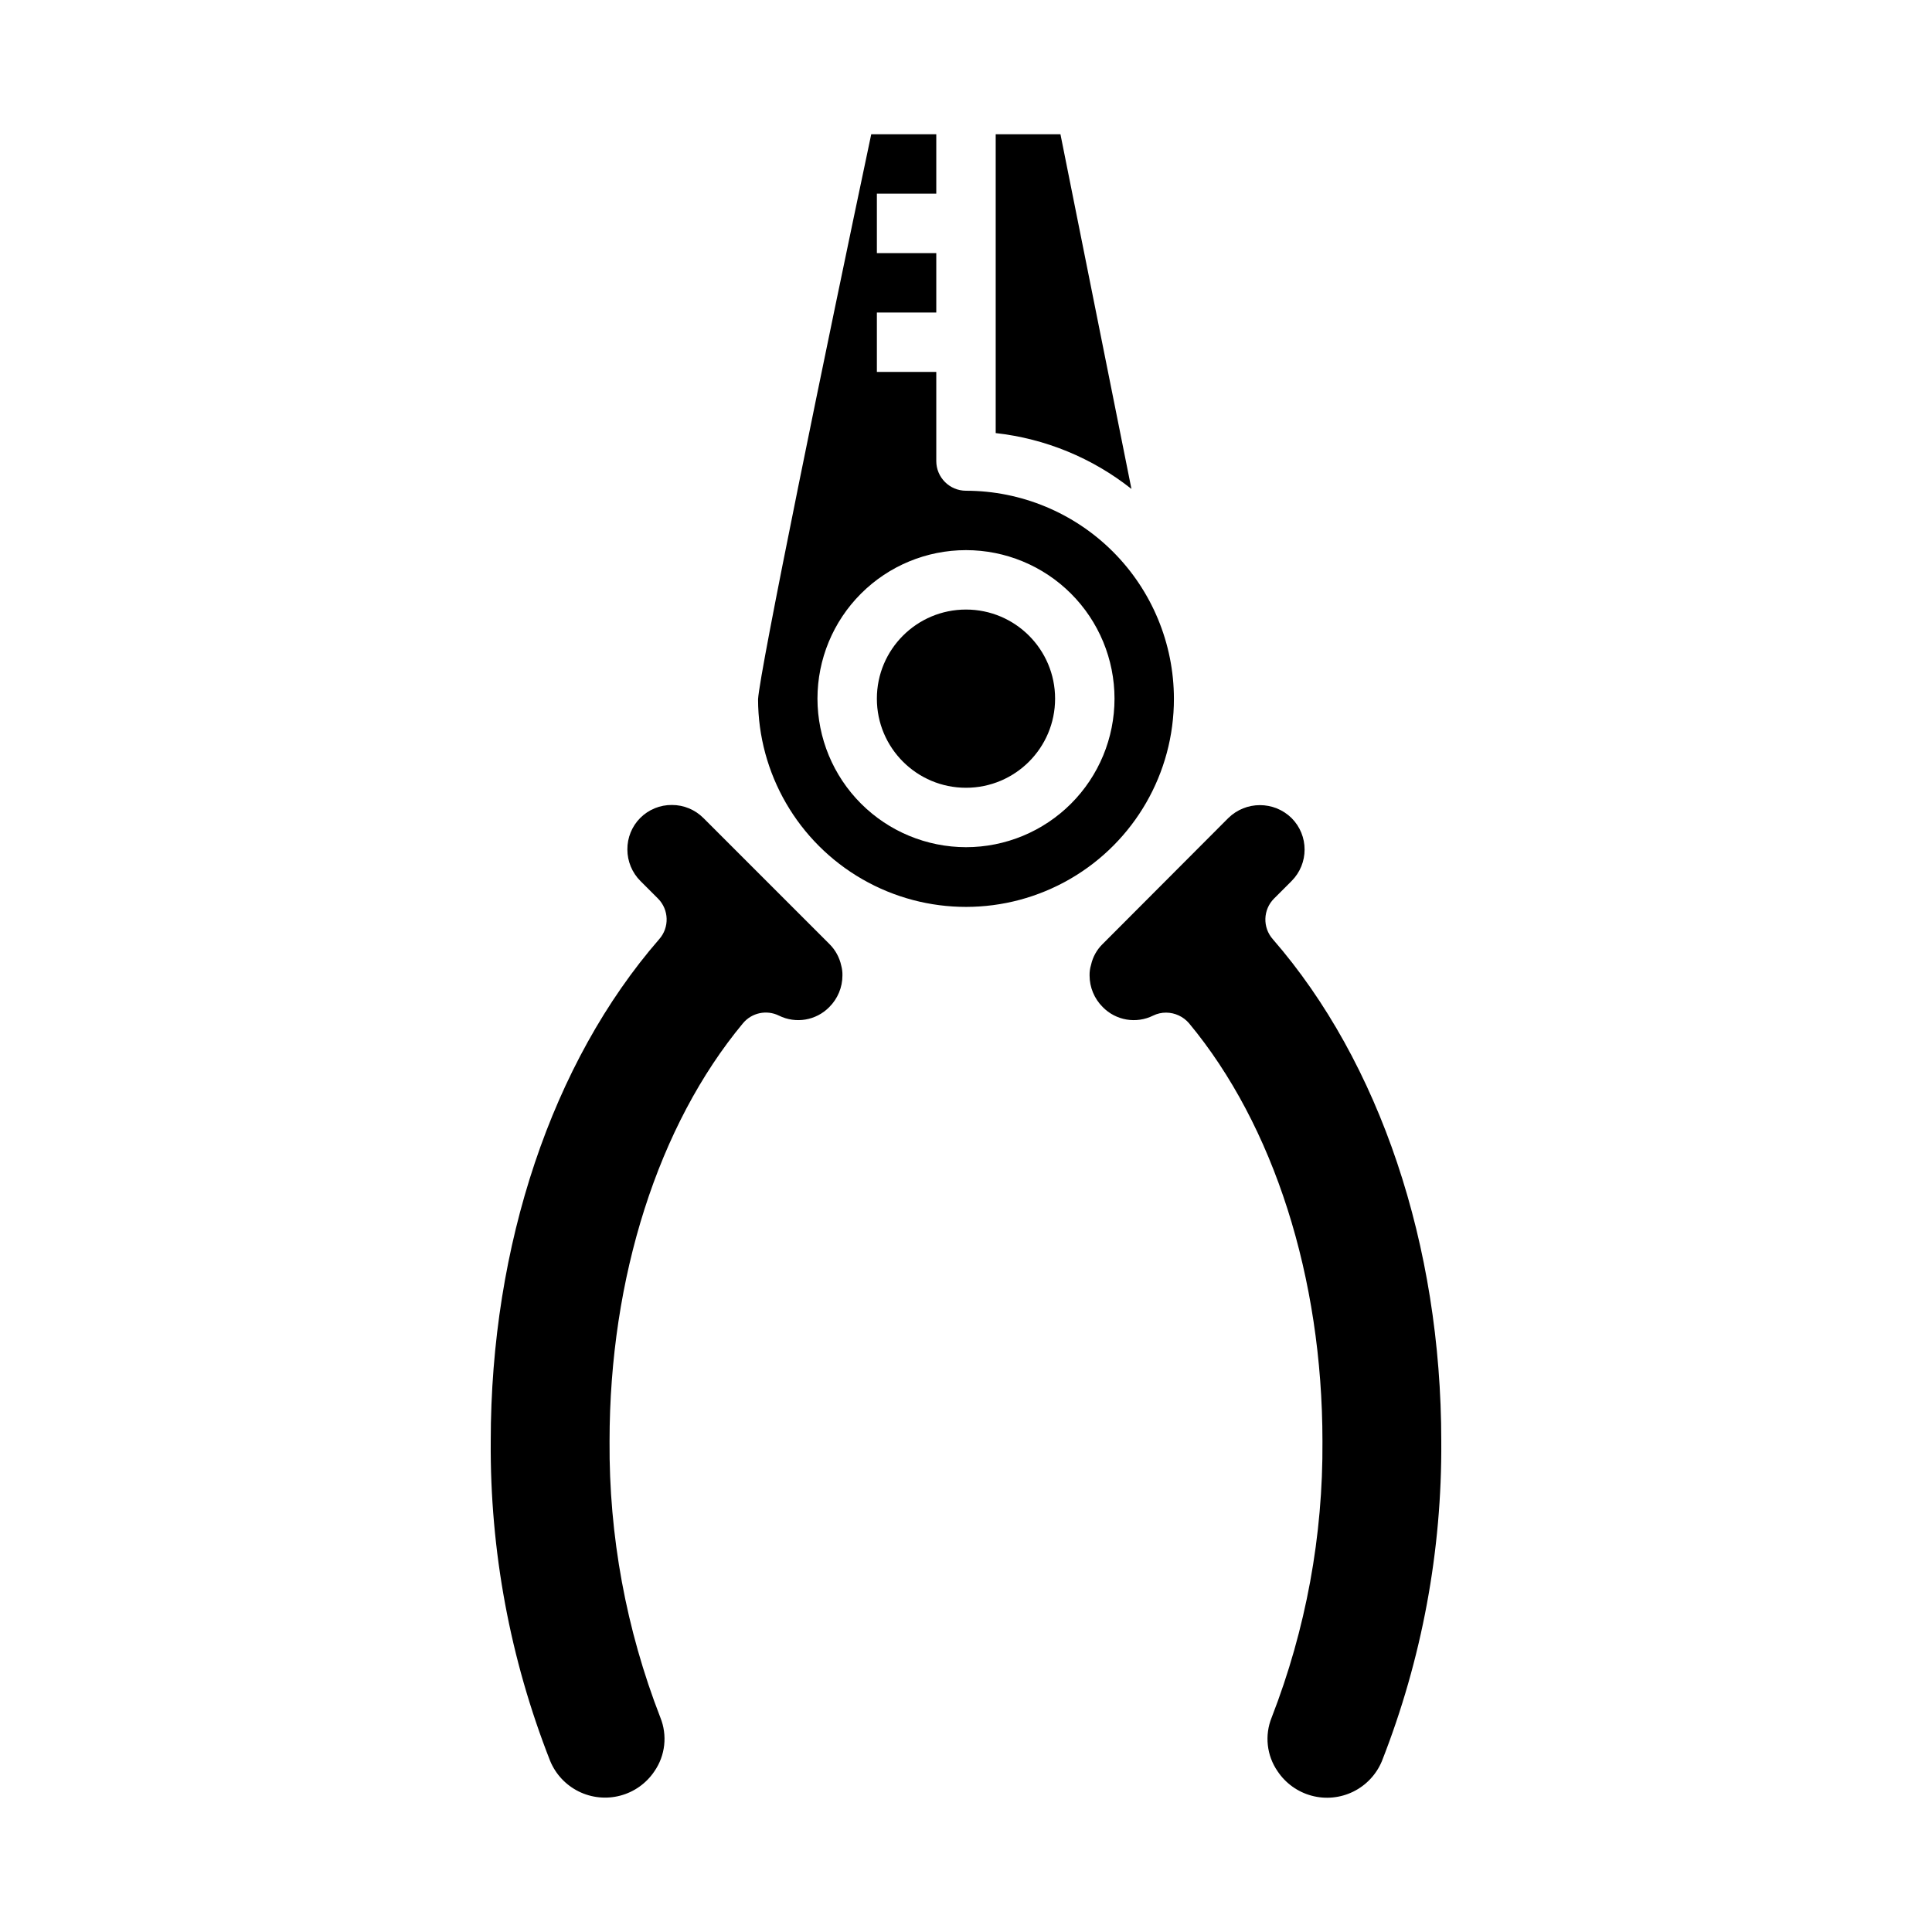
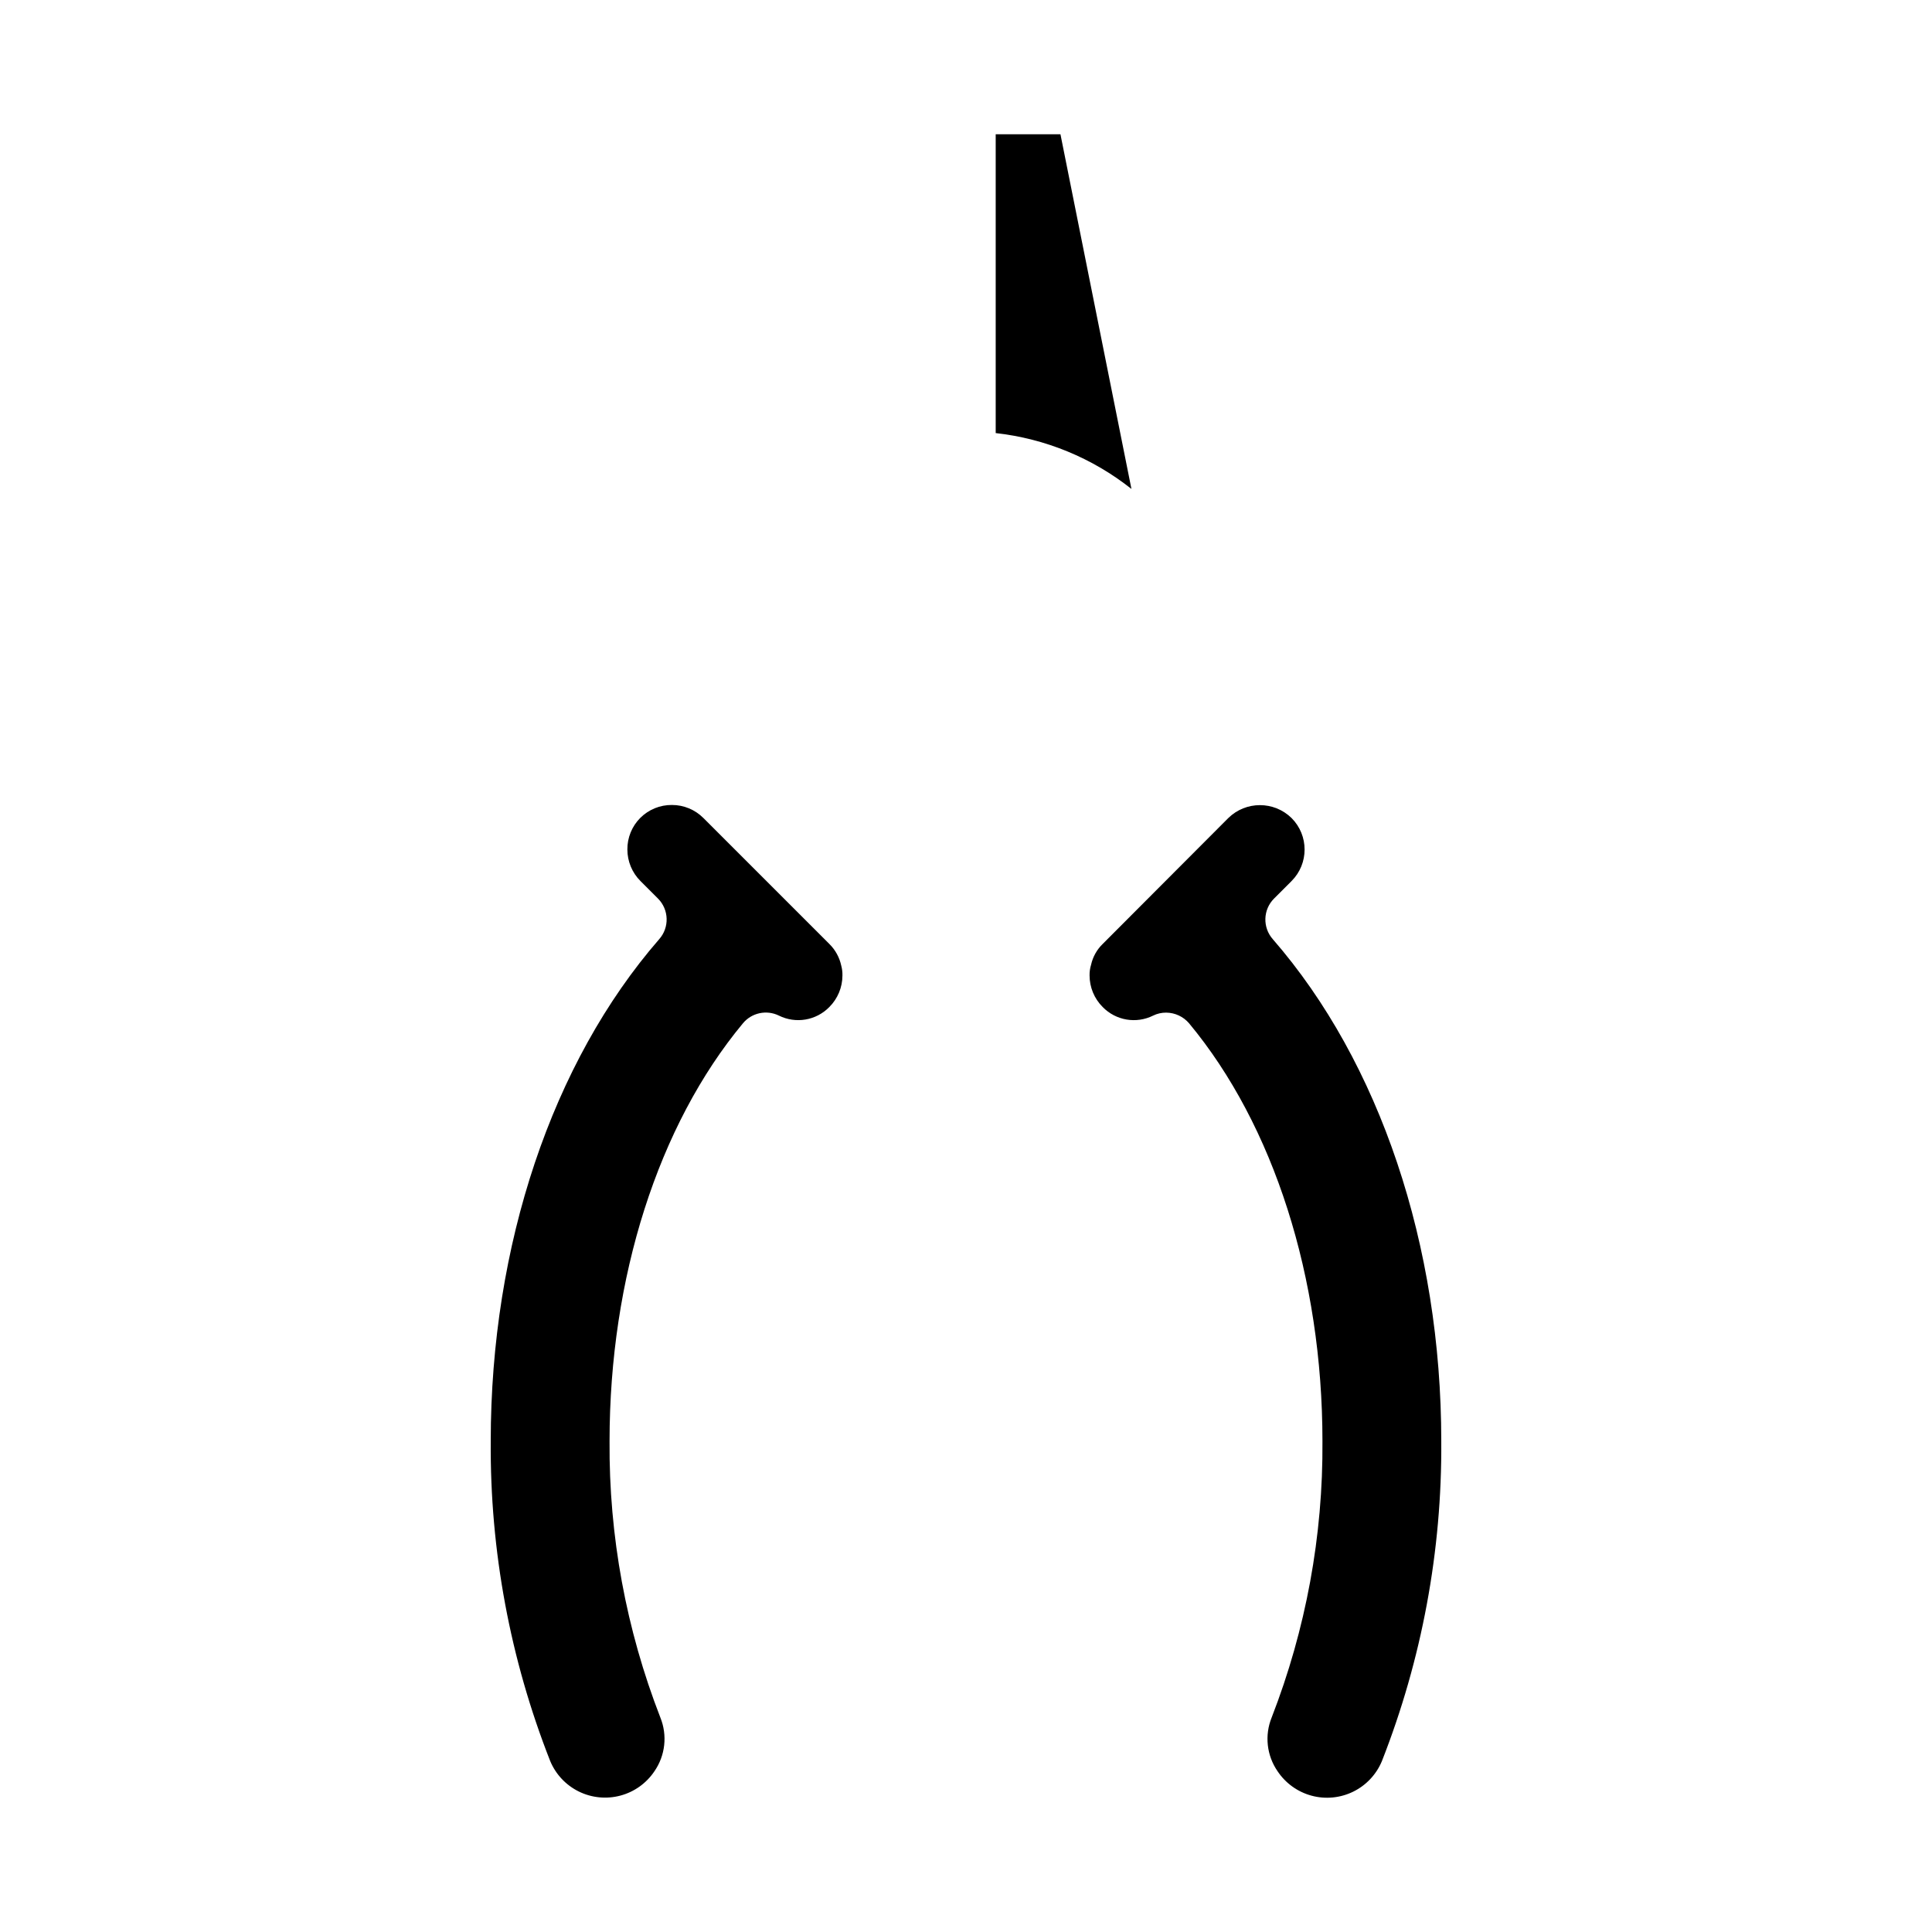
<svg xmlns="http://www.w3.org/2000/svg" fill="#000000" width="800px" height="800px" version="1.1" viewBox="144 144 512 512">
  <g>
    <path d="m350.41 413.14c4.481 2.231 9.891 1.305 13.383-2.281 2.215-2.215 3.461-5.215 3.461-8.348 0.023-0.875-0.082-1.75-0.312-2.598-0.469-2.18-1.562-4.176-3.148-5.746l-33.379-33.379v0.004c-2.207-2.223-5.211-3.469-8.344-3.465-3.141-0.031-6.164 1.203-8.387 3.422-2.219 2.223-3.453 5.246-3.422 8.387 0.004 3.129 1.25 6.133 3.465 8.344l4.644 4.644c2.938 2.945 3.074 7.672 0.312 10.785-28.34 32.59-44.633 81.082-44.633 133.04-0.211 28.984 5.133 57.734 15.742 84.703 1.457 3.531 4.148 6.41 7.574 8.105 3.422 1.691 7.344 2.082 11.035 1.098 3.691-0.98 6.894-3.273 9.023-6.445 2.894-4.18 3.484-9.539 1.574-14.25-9.07-23.332-13.641-48.176-13.461-73.211 0-43.375 12.91-83.758 35.344-110.76 2.32-2.801 6.258-3.648 9.527-2.047z" />
-     <path d="m423.61 329.15c0 13.043-10.57 23.617-23.613 23.617s-23.617-10.574-23.617-23.617c0-13.039 10.574-23.613 23.617-23.613s23.613 10.574 23.613 23.613" />
    <path d="m481.32 392.91c-2.762-3.113-2.625-7.84 0.316-10.785l4.644-4.644c4.602-4.609 4.602-12.078 0-16.688-4.656-4.566-12.113-4.566-16.77 0l-33.297 33.375c-1.539 1.5-2.606 3.414-3.07 5.512-0.281 0.918-0.414 1.875-0.395 2.832 0.004 3.133 1.25 6.133 3.465 8.348 3.488 3.586 8.898 4.512 13.383 2.281 1.074-0.527 2.262-0.797 3.461-0.785 2.336 0.02 4.551 1.055 6.062 2.832 22.434 27 35.344 67.383 35.344 110.76 0.18 25.035-4.391 49.879-13.461 73.211-1.91 4.711-1.316 10.07 1.574 14.25 2.121 3.176 5.32 5.473 9.004 6.465 3.688 0.996 7.609 0.613 11.035-1.066 3.426-1.684 6.125-4.551 7.594-8.074 10.605-27 15.949-55.777 15.742-84.785 0-51.953-16.293-100.45-44.633-133.04z" />
    <path d="m425.03 179.58h-17.16v79.191c13.141 1.461 25.609 6.59 35.973 14.801z" />
-     <path d="m455.1 329.15c-0.016-14.609-5.828-28.613-16.156-38.945-10.332-10.328-24.336-16.141-38.945-16.156-4.348 0-7.875-3.523-7.875-7.871v-23.617h-15.742v-15.746h15.742v-15.742h-15.742v-15.746h15.742v-15.742h-17.238c-11.965 56.602-29.598 142.41-29.992 149.73 0.027 19.688 10.559 37.863 27.621 47.68 17.062 9.82 38.066 9.789 55.102-0.078 17.035-9.867 27.512-28.074 27.484-47.762zm-94.465 0c0-10.438 4.148-20.449 11.531-27.828 7.379-7.383 17.391-11.531 27.832-11.531 10.438 0 20.449 4.148 27.832 11.531 7.379 7.379 11.527 17.391 11.527 27.828 0 10.441-4.148 20.453-11.527 27.832-7.383 7.383-17.395 11.531-27.832 11.531-10.438-0.016-20.441-4.164-27.82-11.543-7.379-7.379-11.527-17.383-11.543-27.82z" />
  </g>
</svg>